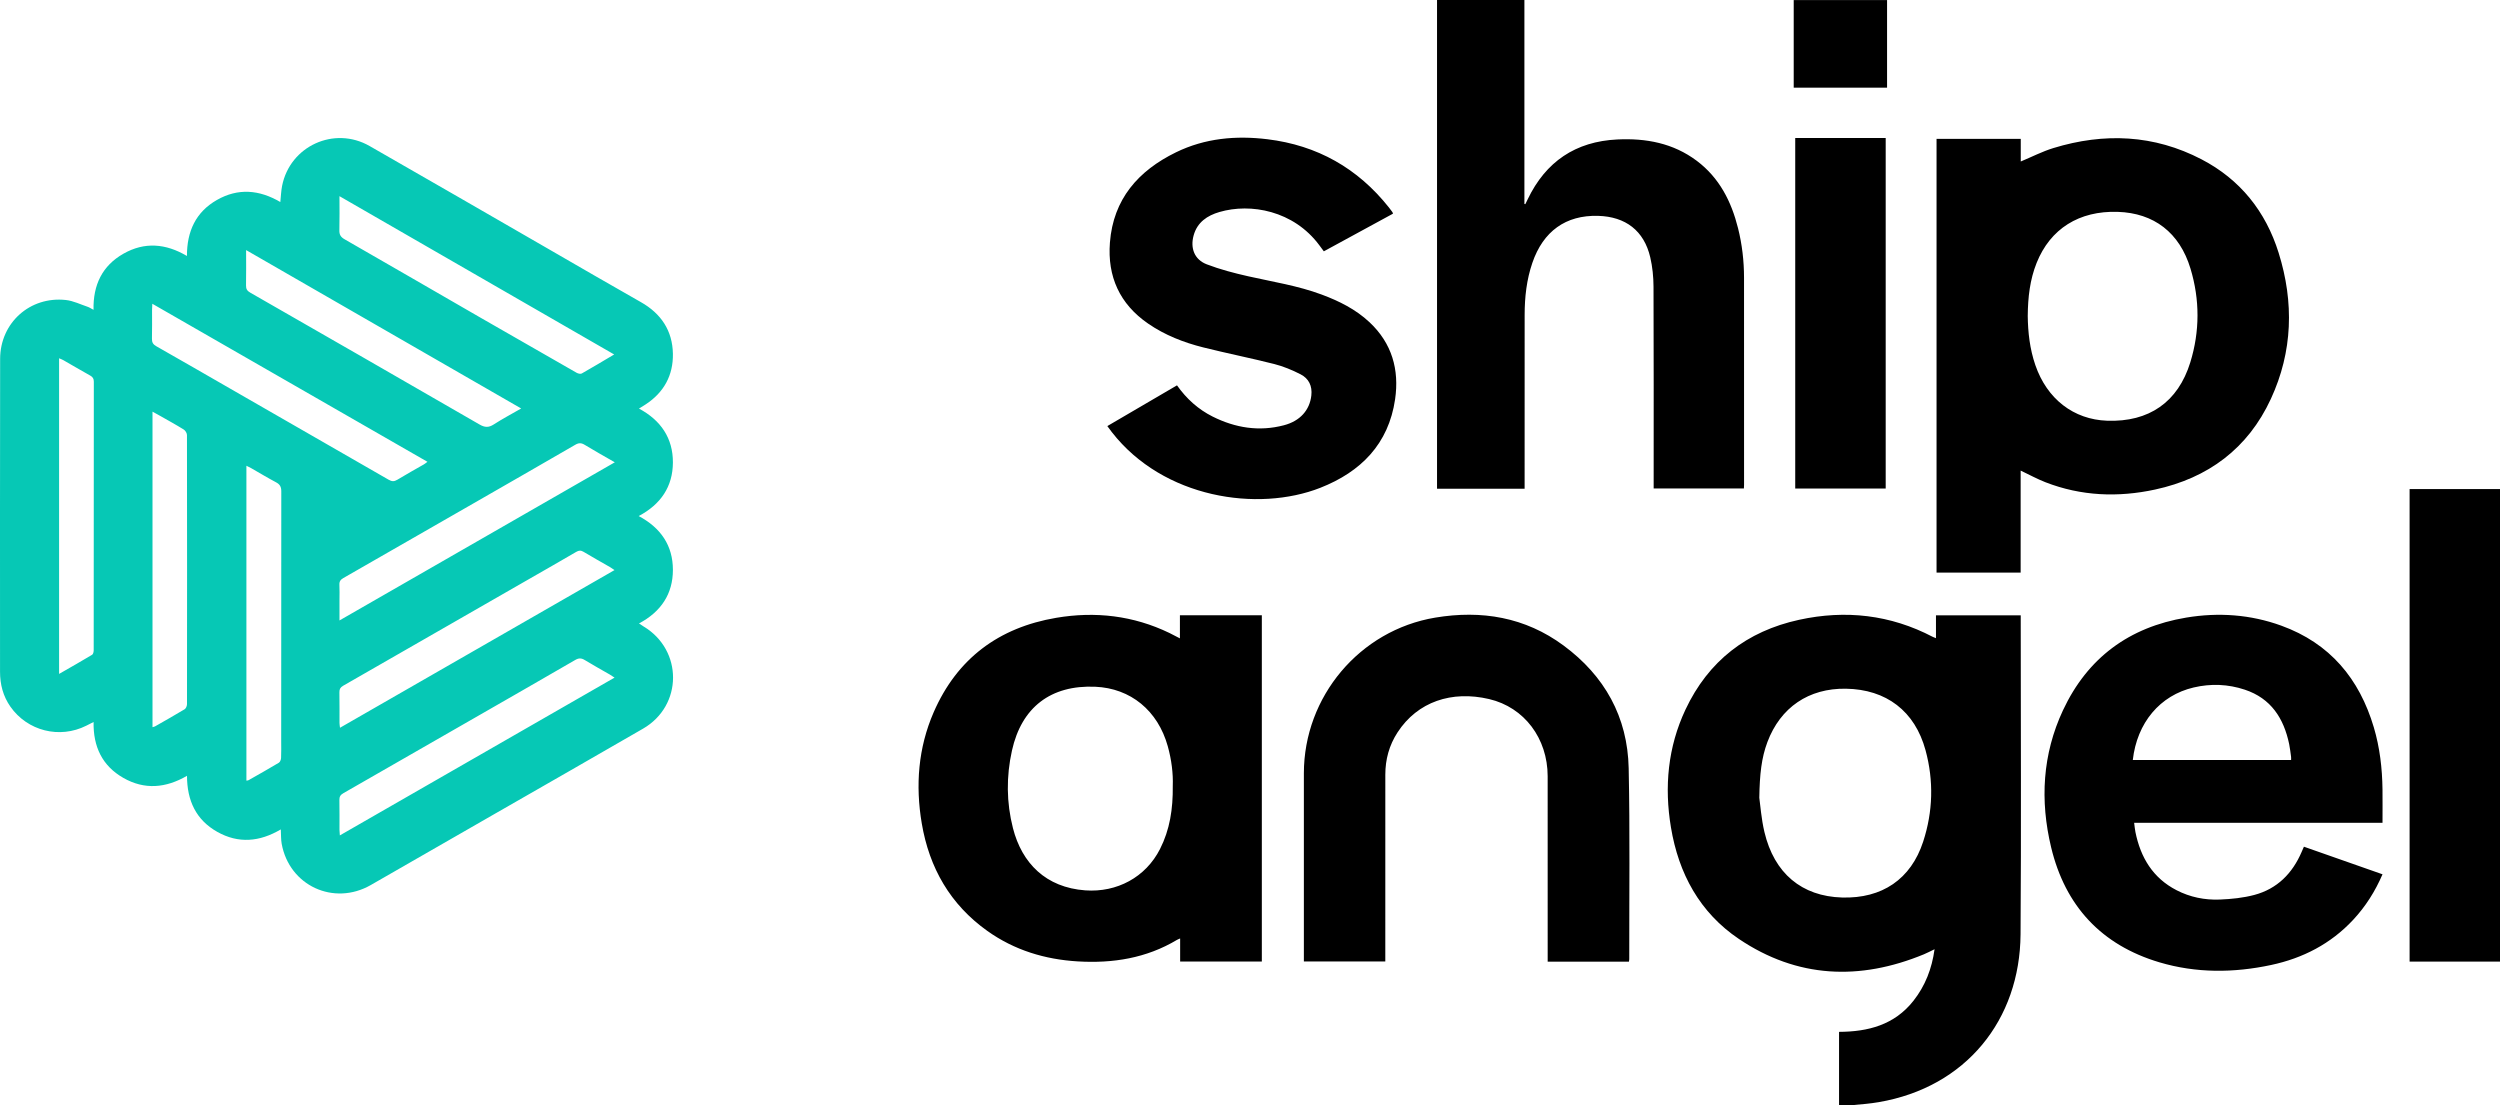
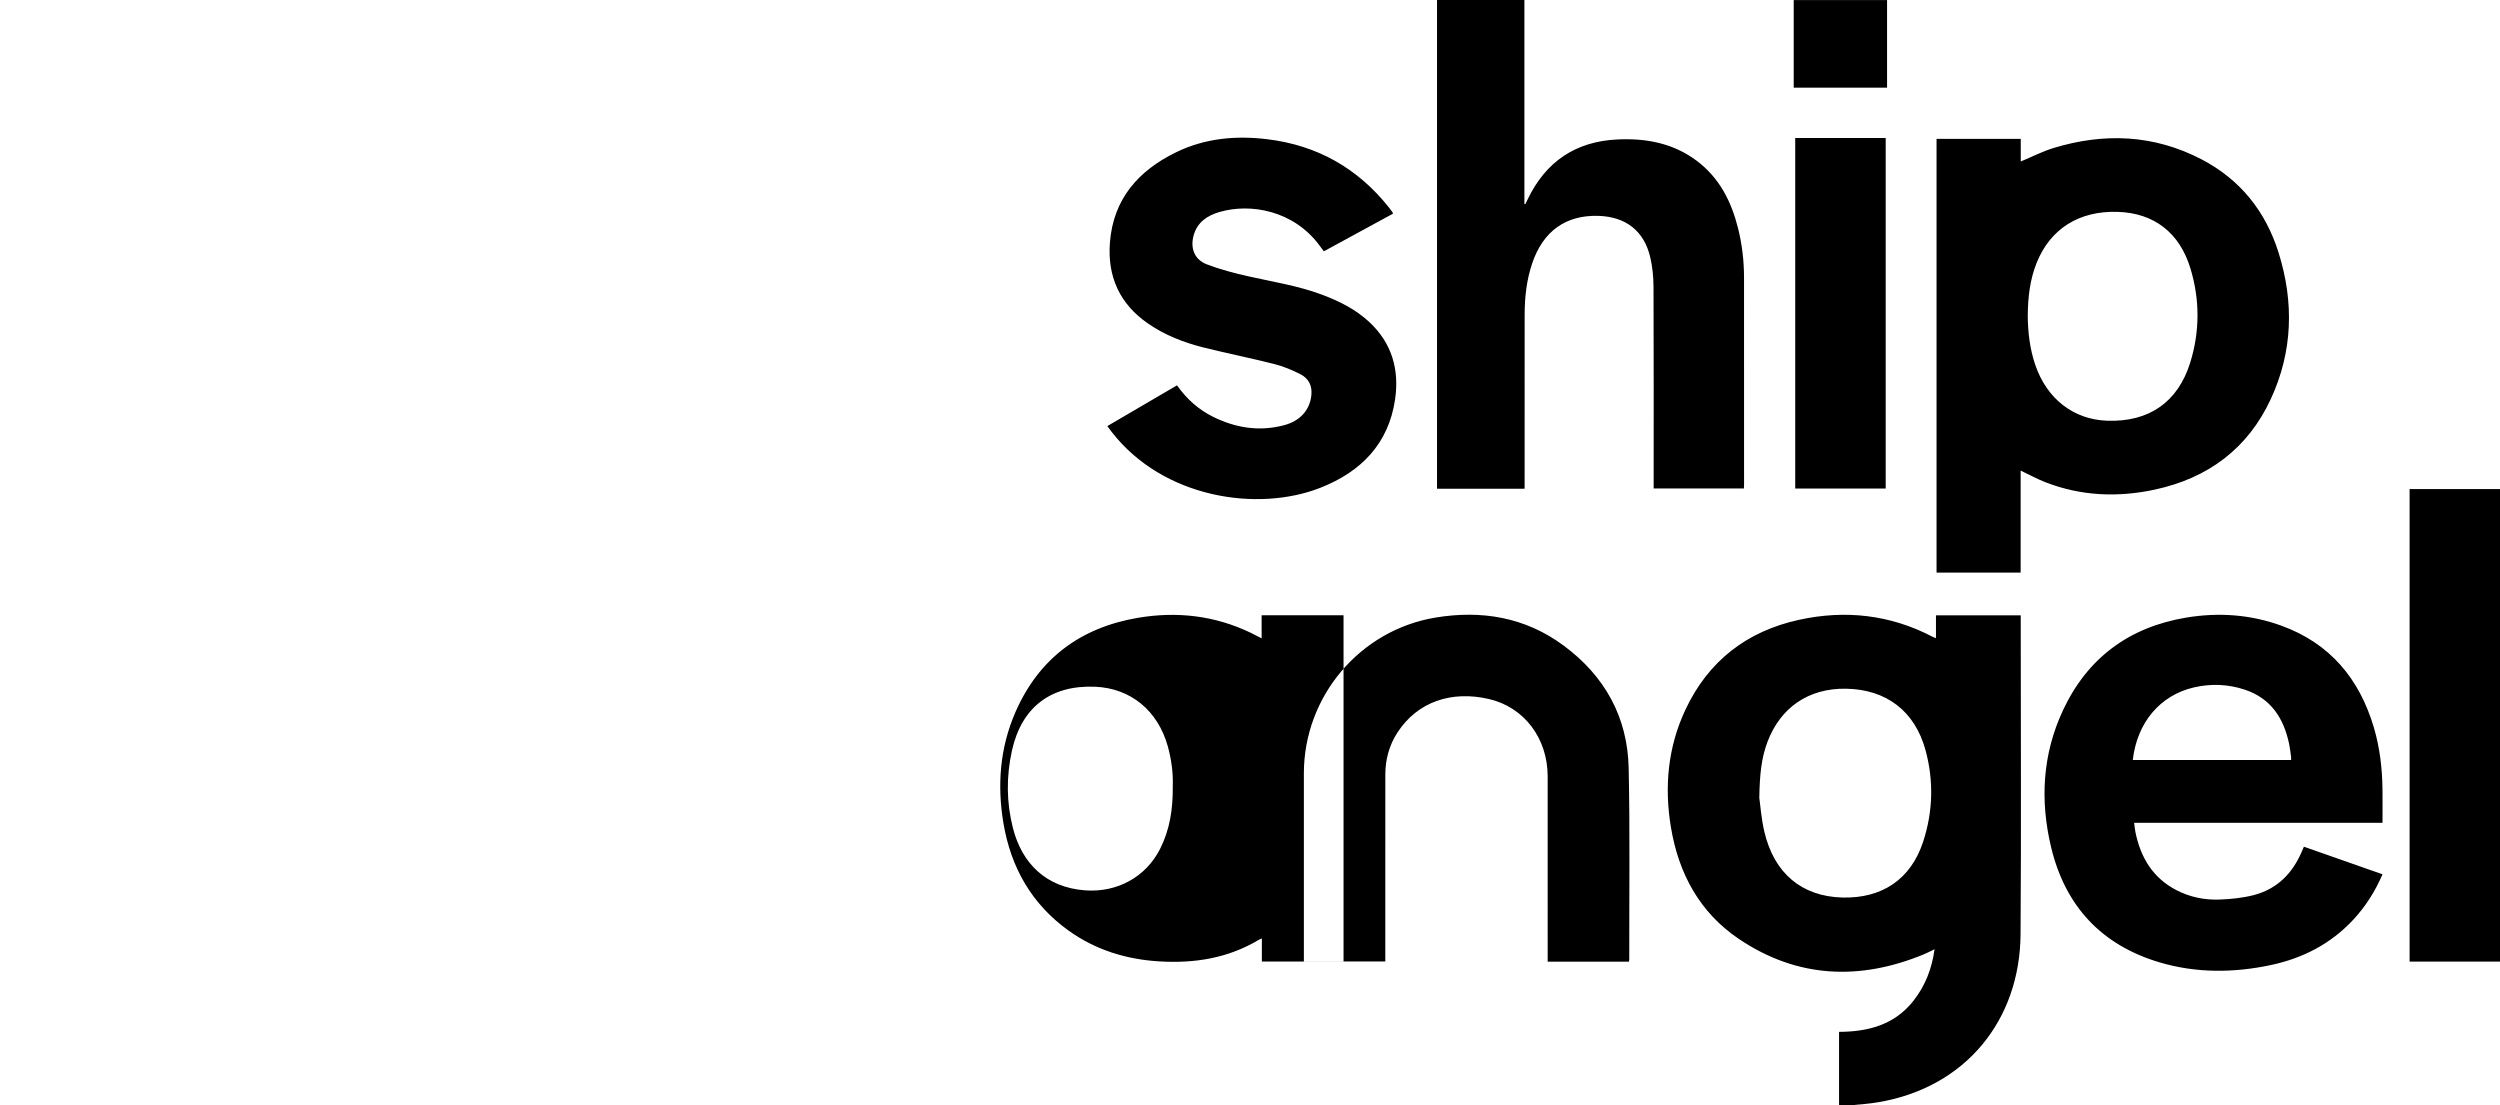
<svg xmlns="http://www.w3.org/2000/svg" id="Layer_2" viewBox="0 0 1550 685.27">
  <defs>
    <style> .cls-1 { fill: #06c8b5; } </style>
  </defs>
  <g id="Ship_Angel">
    <g>
-       <path class="cls-1" d="M174.11,514.22c-13.19,7.79-26.3,8.9-39.39,1.54-13.2-7.43-18.76-19.37-18.78-34.76-13.14,7.64-26.33,8.8-39.45,1.31-13.11-7.49-18.75-19.35-18.47-34.67-1.77.9-3.15,1.6-4.53,2.29-16.53,8.31-36.52,3.29-47.09-11.87C1.88,431.57.02,424.3.02,416.45c.01-64.66-.08-129.31.06-193.97.05-22.38,18.55-38.9,40.73-36.48,4.61.5,9.04,2.71,13.52,4.21,1.09.36,2.07,1.06,3.66,1.89-.33-15.42,5.39-27.34,18.57-34.82,13.04-7.4,26.18-6.36,39.34,1.43-.03-15.28,5.48-27.25,18.59-34.73,13.05-7.45,26.18-6.42,39.31,1.28.38-3.62.48-6.88,1.1-10.03,4.9-24.67,32.28-37.25,54.21-24.72,36.97,21.12,73.8,42.47,110.7,63.72,19.18,11.05,38.3,22.2,57.56,33.1,12.56,7.11,19.58,17.71,19.83,32.03.23,13.29-5.55,23.93-16.84,31.33-1.23.81-2.49,1.56-4.2,2.63,13.64,7.29,21.1,18.41,21.04,33.44-.06,14.92-7.51,25.96-21.2,33.2,13.79,7.33,21.19,18.39,21.2,33.33.01,14.92-7.35,26.01-21.02,33.25,1.25.83,2,1.38,2.8,1.85,24.49,14.62,24.42,49.08-.25,63.36-30.49,17.64-61.09,35.11-91.65,52.65-25.73,14.78-51.45,29.58-77.2,44.33-22.93,13.14-50.49.41-55.23-25.53-.49-2.7-.36-5.51-.55-8.99ZM94.54,450.86c.78-.25,1.27-.32,1.66-.55,6.12-3.49,12.27-6.94,18.29-10.59.83-.51,1.44-2.07,1.45-3.15.07-55.61.07-111.22-.02-166.83,0-1.17-.98-2.79-1.99-3.42-4.71-2.94-9.6-5.6-14.42-8.35-1.51-.86-3.04-1.69-4.96-2.75v195.64ZM36.64,222.15v195.68c7.15-4.11,13.86-7.9,20.47-11.87.67-.4.98-1.86.98-2.84.05-55.49.03-110.99.08-166.48,0-1.84-.62-2.87-2.2-3.76-5.63-3.14-11.18-6.42-16.78-9.62-.73-.42-1.55-.69-2.55-1.13ZM152.76,484.01c.56-.11.99-.09,1.3-.27,6.3-3.58,12.62-7.12,18.83-10.85.79-.47,1.33-1.93,1.38-2.95.17-3.57.07-7.15.07-10.72,0-51.54-.02-103.08.06-154.62,0-2.76-.85-4.3-3.27-5.58-5.26-2.79-10.35-5.88-15.52-8.83-.82-.47-1.69-.86-2.84-1.43v195.26ZM94.44,188.33c-.08,1.83-.16,2.79-.17,3.75-.01,5.96.09,11.92-.06,17.88-.06,2.27.65,3.55,2.68,4.7,15.45,8.76,30.83,17.66,46.24,26.52,32.62,18.74,65.25,37.45,97.83,56.25,1.98,1.14,3.41,1.22,5.38.01,5.42-3.31,10.99-6.36,16.5-9.54.63-.36,1.18-.85,2.18-1.58-56.88-32.67-113.37-65.12-170.58-97.99ZM381.18,286.63c-6.68-3.85-12.75-7.2-18.65-10.82-2.15-1.32-3.73-1.3-5.9-.03-20.94,12.15-41.95,24.18-62.94,36.24-26.93,15.47-53.85,30.95-80.81,46.37-1.75,1-2.57,2.13-2.45,4.21.18,3.07.05,6.15.05,9.23,0,4.03,0,8.05,0,12.85,57.12-32.81,113.59-65.25,170.71-98.06ZM380.99,353.44c-1.24-.83-1.93-1.35-2.68-1.78-5.5-3.17-11.05-6.25-16.49-9.52-1.69-1.02-2.91-.94-4.58.04-9.41,5.52-18.9,10.9-28.37,16.34-38.71,22.23-77.42,44.47-116.15,66.66-1.69.97-2.32,2.07-2.29,4.01.12,6.35.03,12.71.06,19.06,0,.82.17,1.64.31,2.96,56.82-32.64,113.22-65.04,170.2-97.76ZM381.02,420.12c-1.37-.89-2.16-1.45-2.99-1.93-5.16-2.98-10.38-5.84-15.46-8.95-2.11-1.29-3.72-1.34-5.92-.06-21.63,12.55-43.34,24.97-65.03,37.42-26.25,15.08-52.48,30.18-78.76,45.19-1.8,1.03-2.48,2.18-2.44,4.22.12,6.16.04,12.31.05,18.47,0,.93.12,1.87.23,3.47,56.93-32.7,113.33-65.1,170.32-97.83ZM380.79,219.77c-57.01-32.85-113.36-65.32-170.32-98.15,0,7.65.13,14.39-.06,21.11-.08,2.73.81,4.22,3.2,5.6,28.22,16.18,56.35,32.51,84.53,48.75,19.76,11.39,39.55,22.74,59.37,34.04.88.5,2.42.88,3.17.45,6.55-3.7,12.99-7.59,20.12-11.81ZM323.13,253.26c-57.02-32.84-113.51-65.37-170.54-98.21,0,7.87.09,14.91-.05,21.94-.04,2.18.72,3.36,2.59,4.43,47.44,27.2,94.87,54.42,142.21,81.78,3.26,1.89,5.66,1.98,8.81-.06,5.31-3.43,10.92-6.39,16.97-9.88Z" />
-       <path d="M1200.3,395.67v-14.17h52.55v3.83c0,64.65.36,129.31-.11,193.96-.38,52.97-33.71,94.78-87.97,104.05-5.27.9-10.63,1.34-15.97,1.8-2.75.24-5.54.04-8.59.04v-45.43c17.95-.08,34.32-4.25,46.14-19.27,7.31-9.3,11.4-19.84,13.08-31.96-2.47,1.18-4.51,2.28-6.64,3.16-39.83,16.42-78.48,14.83-114.63-9.5-24.34-16.38-37.42-40.59-42.18-69.23-4.18-25.15-1.92-49.75,9.02-73.01,14.17-30.14,38.09-48.6,70.42-55.66,28.76-6.29,56.64-3.19,82.98,10.62.49.26,1.03.42,1.89.76ZM1090.77,494.61c.63,4.37,1.22,12.94,3.16,21.19,6.07,25.71,23.2,39.93,48.14,40.66,24.79.73,42.7-11.34,50.3-34.66,6.08-18.64,6.61-37.7,1.47-56.63-6.6-24.31-24.35-37.78-49.38-38.17-23.03-.36-40.58,11.55-48.67,33.08-3.68,9.79-4.79,20.02-5.02,34.53ZM1252.8,291.75v63.28h-52.14V86.1h52.21v14.03c6.9-2.88,13.37-6.23,20.22-8.33,31.49-9.64,62.41-8.36,91.9,7.01,23.96,12.48,39.76,32.31,47.77,57.96,9.59,30.68,8.77,61.19-4.84,90.58-14.24,30.77-38.93,49.06-71.78,56.17-22.96,4.97-45.8,4.08-67.95-4.53-5.13-2-9.99-4.67-15.4-7.24ZM1257.2,195.86c.12,10.06,1.25,20.47,4.72,30.53,7.23,20.98,23.69,33.73,44.54,34.46,25.86.9,43.9-11.47,51.53-36.21,5.93-19.24,5.93-38.83.12-58.08-6.76-22.4-22.73-34.5-45.13-35.21-23.9-.76-41.8,10.46-50.27,31.63-4.15,10.38-5.41,21.28-5.51,32.87ZM945.26,299.2c0-34.66-.03-69.32.02-103.98.01-10.96,1.2-21.77,4.77-32.23,6.71-19.62,20.74-29.7,40.71-29.16,17.15.46,28.54,9.23,32.39,25.67,1.39,5.93,2,12.17,2.03,18.27.17,40.52.09,81.04.09,121.56v3.53h55.95c.04-.9.1-1.59.1-2.28,0-42.81.03-85.61-.02-128.42-.01-10.36-1.19-20.61-3.71-30.67-4.15-16.6-11.58-31.27-25.59-41.79-14.61-10.97-31.47-14.1-49.27-13.24-25.89,1.25-44.37,13.76-55.56,37.1-.49,1.01-.98,2.02-1.48,3.03-.19-.05-.37-.1-.56-.15V0h-54.17v303h54.3v-3.81ZM782.35,596.16h-50.66v-14.32c-.91.41-1.45.58-1.92.86-19.02,11.4-39.84,14.68-61.58,13.37-20.31-1.22-39.23-6.95-55.96-18.84-23.08-16.42-36.08-39.16-40.74-66.75-3.98-23.58-2.22-46.8,7.39-68.88,14.51-33.32,40.39-52.51,75.94-58.55,24.27-4.12,47.86-1.4,70.24,9.4,2.04.98,4.02,2.07,6.49,3.34v-14.33h50.79v214.71ZM727.12,487.24c.28-7.62-.76-16.16-3.09-24.54-6.15-22.13-23.04-35.99-45-36.92-27.49-1.16-45.66,12.68-51.62,39.58-3.55,16.04-3.45,32.14.62,48.09,5.57,21.79,20.45,36.8,44.83,38.57,19.62,1.42,37.47-8.11,46.36-25.64,6.08-11.98,8.07-24.8,7.9-39.15ZM1477.16,510.15h-153.99c.29,2.1.43,3.93.79,5.7,3.19,15.77,10.77,28.49,25.51,36.08,8.39,4.32,17.48,6.17,26.79,5.79,7.19-.29,14.52-1.03,21.44-2.87,14.16-3.77,23.59-13.34,29.32-26.67.43-.99.86-1.97,1.41-3.23,16.26,5.71,32.4,11.38,48.73,17.11-4.58,10.61-10.53,20.01-18.24,28.27-13.89,14.87-31.12,23.75-50.83,27.96-23.18,4.95-46.42,5.13-69.25-1.66-36.05-10.73-58.43-35-67.14-71.3-6.95-28.95-5.42-57.68,7.35-84.97,15.2-32.5,41.02-51.54,76.36-57.45,20.03-3.35,39.86-1.95,59,4.99,30.09,10.91,48.39,32.83,57.36,63.05,3.72,12.55,5.22,25.44,5.38,38.49.08,6.75.01,13.49.01,20.7ZM1322.32,471.22h98.16c0-.8.07-1.39-.01-1.95-.37-2.65-.65-5.32-1.19-7.94-3.34-15.97-11.25-28.33-27.49-33.73-10.4-3.46-21.07-3.87-31.72-1.37-20.9,4.91-35.14,21.87-37.74,44.99ZM863.28,131.49c-.7-.97-1.4-1.93-2.15-2.86-19.34-24.36-44.46-38.54-75.31-42.3-19.57-2.39-38.75-.66-56.7,8.1-23.41,11.42-38.9,29.04-40.97,55.98-1.62,21.01,6.03,38.06,23.66,50.2,10.44,7.19,22.08,11.74,34.25,14.79,14.62,3.67,29.43,6.6,44.04,10.31,5.61,1.42,11.09,3.72,16.26,6.36,5.09,2.6,7.35,7.23,6.67,13.17-1.02,9.01-6.93,15.78-17,18.42-15.39,4.04-30.13,1.65-44.2-5.39-8.95-4.48-16.2-11.03-22.09-19.36-14.4,8.42-28.66,16.76-43.19,25.26,1.07,1.44,1.93,2.63,2.82,3.78,31.98,41.02,90.49,49.72,129.24,34.48,25.14-9.89,42.33-27.18,46.36-54.92,2.66-18.34-1.97-34.7-15.85-47.71-8.54-8.01-18.82-13.13-29.7-17.18-14.78-5.5-30.31-7.89-45.59-11.34-8.67-1.96-17.36-4.22-25.64-7.4-7.64-2.93-10.33-10.01-8.13-17.95,2.27-8.17,8.46-12.29,16.01-14.49,19.26-5.63,45.94-.93,61.93,20.63.92,1.24,1.84,2.49,2.78,3.75,14.47-7.88,28.66-15.61,42.87-23.34-.17-.46-.21-.77-.37-1ZM1010.14,594.81c-.05-39.53.47-79.06-.36-118.57-.67-31.74-14.9-57.22-40.41-76.05-23.81-17.58-50.83-22.05-79.51-17.27-46.88,7.82-81.44,49-81.46,96.51-.01,37.64,0,75.28,0,112.93v3.73h50.49c0-1.4,0-2.59,0-3.77,0-37.34-.02-74.69.01-112.03,0-9.44,2.4-18.25,7.58-26.21,12.41-19.08,33.64-26.08,56.77-20.66,21.9,5.14,36.27,24.47,36.3,47.82.04,37.15.01,74.29.01,111.44v3.54h50.39c.08-.64.18-1.02.18-1.4ZM1550,303.21h-56.05v292.99h56.05v-292.99ZM1113.04,302.87h56.09V85.55h-56.09v217.32ZM1169.98,54.37V.03h-57.88v54.34h57.88Z" />
+       <path d="M1200.3,395.67v-14.17h52.55v3.83c0,64.65.36,129.31-.11,193.96-.38,52.97-33.71,94.78-87.97,104.05-5.27.9-10.63,1.34-15.97,1.8-2.75.24-5.54.04-8.59.04v-45.43c17.95-.08,34.32-4.25,46.14-19.27,7.31-9.3,11.4-19.84,13.08-31.96-2.47,1.18-4.51,2.28-6.64,3.16-39.83,16.42-78.48,14.83-114.63-9.5-24.34-16.38-37.42-40.59-42.18-69.23-4.18-25.15-1.92-49.75,9.02-73.01,14.17-30.14,38.09-48.6,70.42-55.66,28.76-6.29,56.64-3.19,82.98,10.62.49.26,1.03.42,1.89.76ZM1090.77,494.61c.63,4.37,1.22,12.94,3.16,21.19,6.07,25.71,23.2,39.93,48.14,40.66,24.79.73,42.7-11.34,50.3-34.66,6.08-18.64,6.61-37.7,1.47-56.63-6.6-24.31-24.35-37.78-49.38-38.17-23.03-.36-40.58,11.55-48.67,33.08-3.68,9.79-4.79,20.02-5.02,34.53ZM1252.8,291.75v63.28h-52.14V86.1h52.21v14.03c6.9-2.88,13.37-6.23,20.22-8.33,31.49-9.64,62.41-8.36,91.9,7.01,23.96,12.48,39.76,32.31,47.77,57.96,9.59,30.68,8.77,61.19-4.84,90.58-14.24,30.77-38.93,49.06-71.78,56.17-22.96,4.97-45.8,4.08-67.95-4.53-5.13-2-9.99-4.67-15.4-7.24ZM1257.2,195.86c.12,10.06,1.25,20.47,4.72,30.53,7.23,20.98,23.69,33.73,44.54,34.46,25.86.9,43.9-11.47,51.53-36.21,5.93-19.24,5.93-38.83.12-58.08-6.76-22.4-22.73-34.5-45.13-35.21-23.9-.76-41.8,10.46-50.27,31.63-4.15,10.38-5.41,21.28-5.51,32.87ZM945.26,299.2c0-34.66-.03-69.32.02-103.98.01-10.96,1.2-21.77,4.77-32.23,6.71-19.62,20.74-29.7,40.71-29.16,17.15.46,28.54,9.23,32.39,25.67,1.39,5.93,2,12.17,2.03,18.27.17,40.52.09,81.04.09,121.56v3.53h55.95c.04-.9.1-1.59.1-2.28,0-42.81.03-85.61-.02-128.42-.01-10.36-1.19-20.61-3.71-30.67-4.15-16.6-11.58-31.27-25.59-41.79-14.61-10.97-31.47-14.1-49.27-13.24-25.89,1.25-44.37,13.76-55.56,37.1-.49,1.01-.98,2.02-1.48,3.03-.19-.05-.37-.1-.56-.15V0h-54.17v303h54.3v-3.81ZM782.35,596.16v-14.32c-.91.41-1.45.58-1.92.86-19.02,11.4-39.84,14.68-61.58,13.37-20.31-1.22-39.23-6.95-55.96-18.84-23.08-16.42-36.08-39.16-40.74-66.75-3.98-23.58-2.22-46.8,7.39-68.88,14.51-33.32,40.39-52.51,75.94-58.55,24.27-4.12,47.86-1.4,70.24,9.4,2.04.98,4.02,2.07,6.49,3.34v-14.33h50.79v214.71ZM727.12,487.24c.28-7.62-.76-16.16-3.09-24.54-6.15-22.13-23.04-35.99-45-36.92-27.49-1.16-45.66,12.68-51.62,39.58-3.55,16.04-3.45,32.14.62,48.09,5.57,21.79,20.45,36.8,44.83,38.57,19.62,1.42,37.47-8.11,46.36-25.64,6.08-11.98,8.07-24.8,7.9-39.15ZM1477.16,510.15h-153.99c.29,2.1.43,3.93.79,5.7,3.19,15.77,10.77,28.49,25.51,36.08,8.39,4.32,17.48,6.17,26.79,5.79,7.19-.29,14.52-1.03,21.44-2.87,14.16-3.77,23.59-13.34,29.32-26.67.43-.99.86-1.97,1.41-3.23,16.26,5.71,32.4,11.38,48.73,17.11-4.58,10.61-10.53,20.01-18.24,28.27-13.89,14.87-31.12,23.75-50.83,27.96-23.18,4.95-46.42,5.13-69.25-1.66-36.05-10.73-58.43-35-67.14-71.3-6.95-28.95-5.42-57.68,7.35-84.97,15.2-32.5,41.02-51.54,76.36-57.45,20.03-3.35,39.86-1.95,59,4.99,30.09,10.91,48.39,32.83,57.36,63.05,3.72,12.55,5.22,25.44,5.38,38.49.08,6.75.01,13.49.01,20.7ZM1322.32,471.22h98.16c0-.8.07-1.39-.01-1.95-.37-2.65-.65-5.32-1.19-7.94-3.34-15.97-11.25-28.33-27.49-33.73-10.4-3.46-21.07-3.87-31.72-1.37-20.9,4.91-35.14,21.87-37.74,44.99ZM863.28,131.49c-.7-.97-1.4-1.93-2.15-2.86-19.34-24.36-44.46-38.54-75.31-42.3-19.57-2.39-38.75-.66-56.7,8.1-23.41,11.42-38.9,29.04-40.97,55.98-1.62,21.01,6.03,38.06,23.66,50.2,10.44,7.19,22.08,11.74,34.25,14.79,14.62,3.67,29.43,6.6,44.04,10.31,5.61,1.42,11.09,3.72,16.26,6.36,5.09,2.6,7.35,7.23,6.67,13.17-1.02,9.01-6.93,15.78-17,18.42-15.39,4.04-30.13,1.65-44.2-5.39-8.95-4.48-16.2-11.03-22.09-19.36-14.4,8.42-28.66,16.76-43.19,25.26,1.07,1.44,1.93,2.63,2.82,3.78,31.98,41.02,90.49,49.72,129.24,34.48,25.14-9.89,42.33-27.18,46.36-54.92,2.66-18.34-1.97-34.7-15.85-47.71-8.54-8.01-18.82-13.13-29.7-17.18-14.78-5.5-30.31-7.89-45.59-11.34-8.67-1.96-17.36-4.22-25.64-7.4-7.64-2.93-10.33-10.01-8.13-17.95,2.27-8.17,8.46-12.29,16.01-14.49,19.26-5.63,45.94-.93,61.93,20.63.92,1.24,1.84,2.49,2.78,3.75,14.47-7.88,28.66-15.61,42.87-23.34-.17-.46-.21-.77-.37-1ZM1010.14,594.81c-.05-39.53.47-79.06-.36-118.57-.67-31.74-14.9-57.22-40.41-76.05-23.81-17.58-50.83-22.05-79.51-17.27-46.88,7.82-81.44,49-81.46,96.51-.01,37.64,0,75.28,0,112.93v3.73h50.49c0-1.4,0-2.59,0-3.77,0-37.34-.02-74.69.01-112.03,0-9.44,2.4-18.25,7.58-26.21,12.41-19.08,33.64-26.08,56.77-20.66,21.9,5.14,36.27,24.47,36.3,47.82.04,37.15.01,74.29.01,111.44v3.54h50.39c.08-.64.18-1.02.18-1.4ZM1550,303.21h-56.05v292.99h56.05v-292.99ZM1113.04,302.87h56.09V85.55h-56.09v217.32ZM1169.98,54.37V.03h-57.88v54.34h57.88Z" />
    </g>
  </g>
</svg>